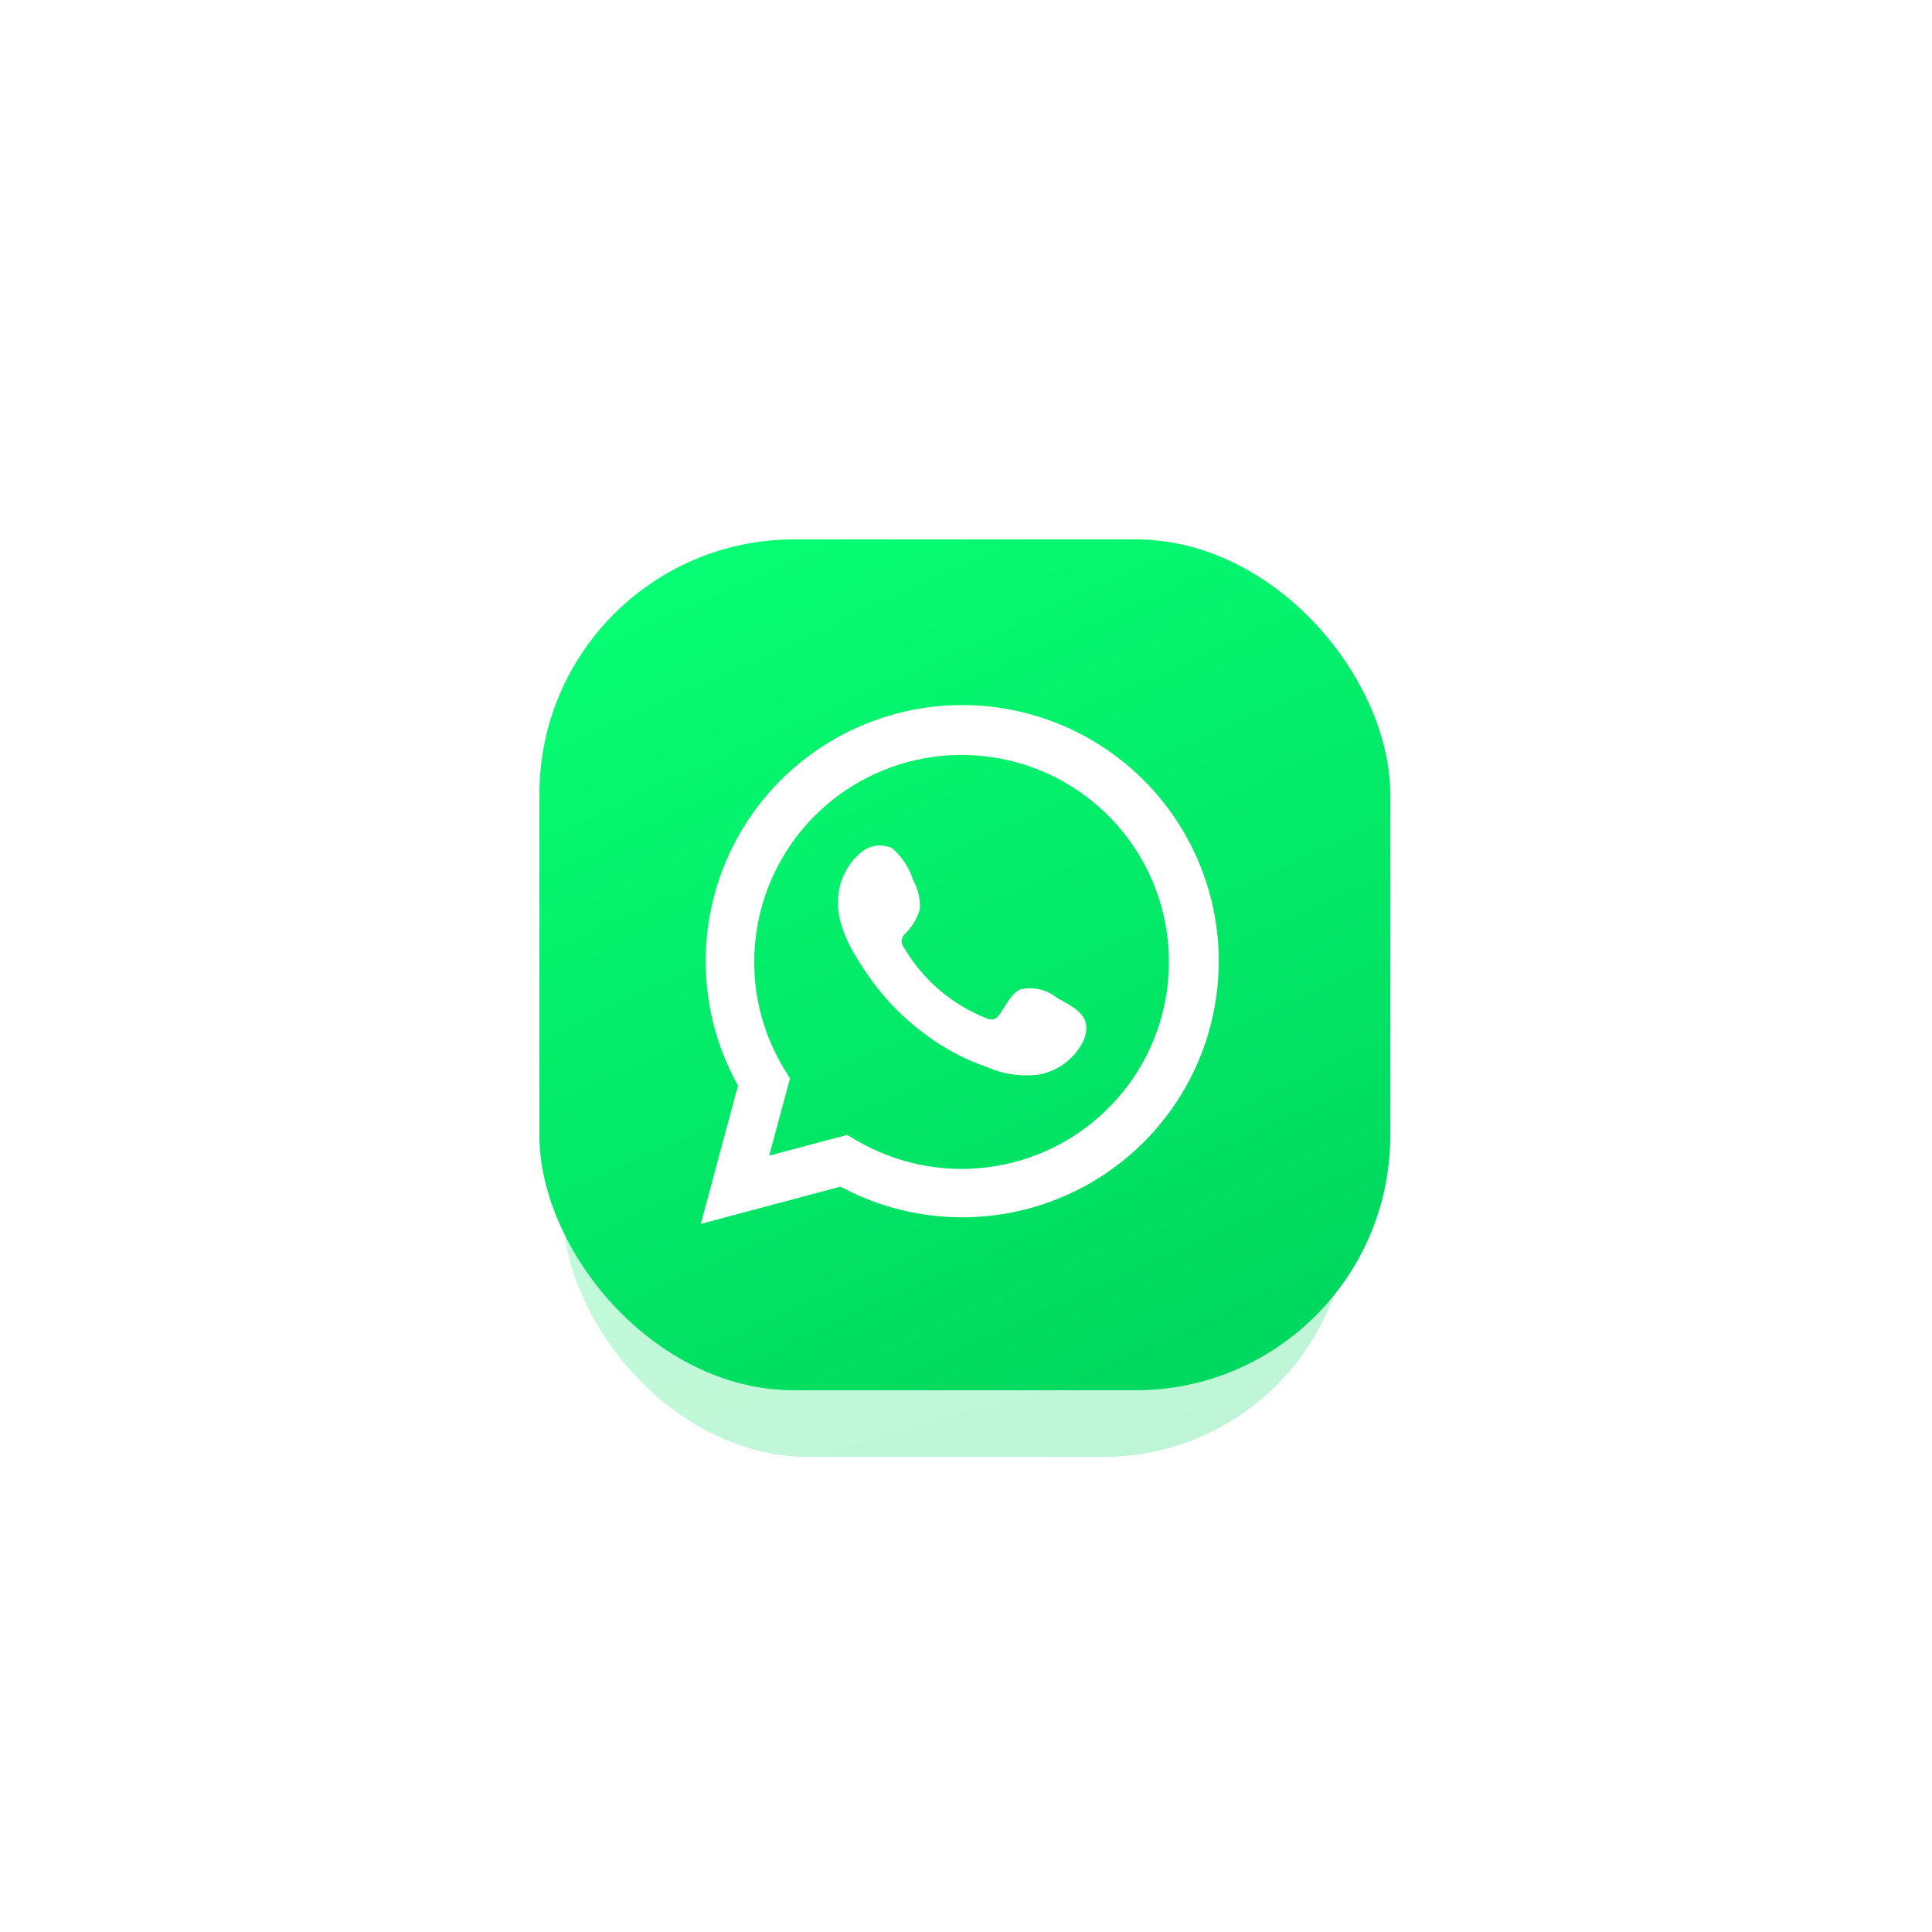
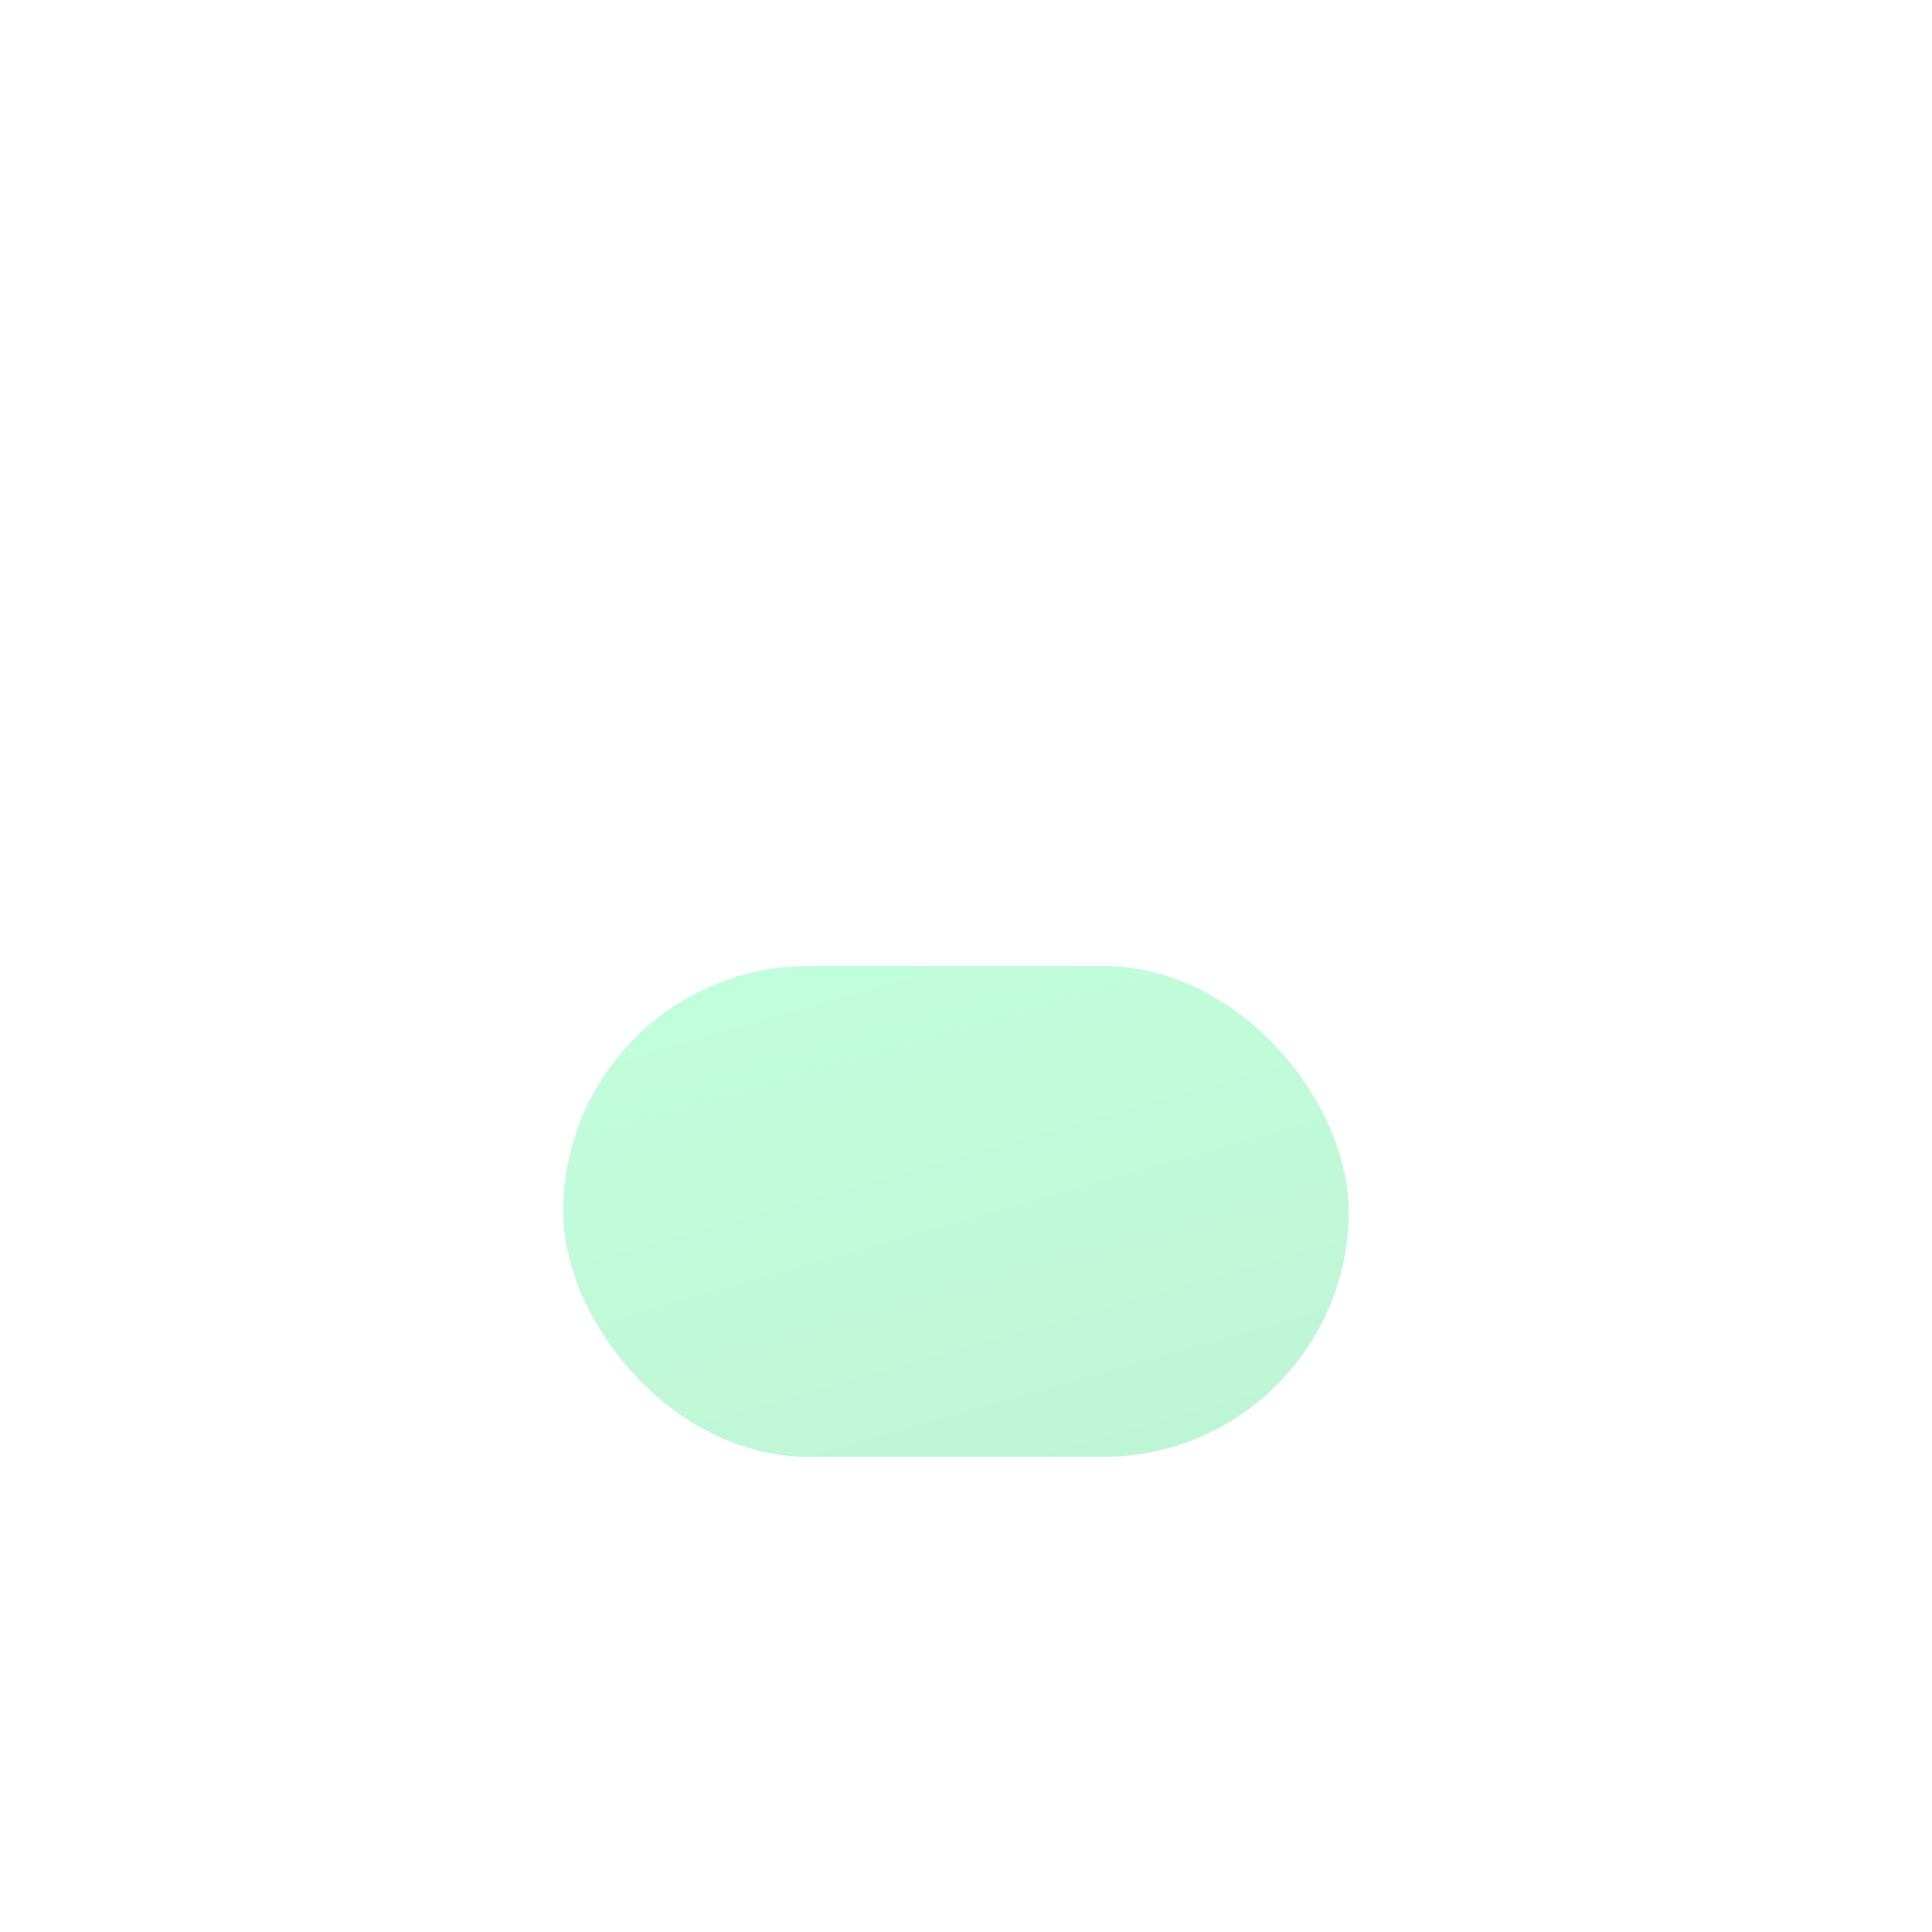
<svg xmlns="http://www.w3.org/2000/svg" width="124" height="124" viewBox="0 0 124 124" fill="none">
  <g filter="url(#filter0_d_2388_2164)">
-     <rect x="25" y="25" width="74" height="74" rx="16.35" fill="white" />
    <g opacity="0.25" filter="url(#filter1_f_2388_2164)">
      <rect x="36.148" y="62" width="50.41" height="31.507" rx="15.753" fill="url(#paint0_linear_2388_2164)" />
    </g>
-     <rect x="34.62" y="34.62" width="54.611" height="54.611" rx="16.35" fill="url(#paint1_linear_2388_2164)" />
    <g clip-path="url(#clip0_2388_2164)" filter="url(#filter2_i_2388_2164)">
-       <path d="M44.98 78.28L47.367 69.404C45.442 65.947 44.83 61.912 45.644 58.041C46.459 54.169 48.644 50.721 51.799 48.328C54.954 45.935 58.868 44.759 62.822 45.014C66.776 45.27 70.505 46.941 73.325 49.72C76.145 52.499 77.867 56.2 78.174 60.144C78.481 64.088 77.353 68.01 74.998 71.191C72.642 74.371 69.216 76.597 65.349 77.46C61.483 78.323 57.434 77.764 53.946 75.888L44.98 78.28ZM54.378 72.566L54.932 72.894C57.459 74.389 60.41 75.008 63.325 74.654C66.24 74.3 68.956 72.993 71.05 70.937C73.144 68.881 74.497 66.191 74.9 63.287C75.302 60.383 74.731 57.427 73.275 54.88C71.82 52.334 69.561 50.34 66.852 49.209C64.142 48.078 61.134 47.873 58.296 48.627C55.458 49.381 52.949 51.051 51.161 53.377C49.373 55.703 48.406 58.554 48.41 61.486C48.408 63.917 49.081 66.301 50.356 68.372L50.703 68.945L49.369 73.898L54.378 72.566Z" fill="white" />
-       <path fill-rule="evenodd" clip-rule="evenodd" d="M67.836 63.765C67.511 63.503 67.13 63.319 66.723 63.226C66.316 63.133 65.893 63.135 65.486 63.23C64.875 63.483 64.481 64.44 64.086 64.919C64.003 65.033 63.88 65.114 63.742 65.145C63.603 65.176 63.458 65.156 63.334 65.088C61.098 64.213 59.223 62.609 58.015 60.537C57.912 60.408 57.863 60.244 57.879 60.079C57.895 59.915 57.974 59.763 58.099 59.655C58.54 59.22 58.863 58.681 59.039 58.088C59.078 57.434 58.928 56.783 58.607 56.212C58.358 55.411 57.886 54.698 57.244 54.157C56.913 54.008 56.547 53.959 56.188 54.014C55.83 54.069 55.495 54.226 55.224 54.467C54.753 54.872 54.38 55.377 54.131 55.946C53.882 56.514 53.764 57.131 53.786 57.751C53.787 58.099 53.831 58.445 53.917 58.783C54.136 59.593 54.471 60.367 54.913 61.081C55.233 61.628 55.581 62.157 55.957 62.667C57.178 64.341 58.713 65.762 60.477 66.851C61.362 67.405 62.308 67.855 63.296 68.193C64.323 68.658 65.456 68.836 66.576 68.709C67.214 68.613 67.819 68.361 68.337 67.977C68.855 67.592 69.27 67.087 69.546 66.504C69.708 66.153 69.757 65.759 69.687 65.378C69.518 64.6 68.475 64.14 67.836 63.765Z" fill="white" />
+       <path d="M44.98 78.28L47.367 69.404C45.442 65.947 44.83 61.912 45.644 58.041C54.954 45.935 58.868 44.759 62.822 45.014C66.776 45.27 70.505 46.941 73.325 49.72C76.145 52.499 77.867 56.2 78.174 60.144C78.481 64.088 77.353 68.01 74.998 71.191C72.642 74.371 69.216 76.597 65.349 77.46C61.483 78.323 57.434 77.764 53.946 75.888L44.98 78.28ZM54.378 72.566L54.932 72.894C57.459 74.389 60.41 75.008 63.325 74.654C66.24 74.3 68.956 72.993 71.05 70.937C73.144 68.881 74.497 66.191 74.9 63.287C75.302 60.383 74.731 57.427 73.275 54.88C71.82 52.334 69.561 50.34 66.852 49.209C64.142 48.078 61.134 47.873 58.296 48.627C55.458 49.381 52.949 51.051 51.161 53.377C49.373 55.703 48.406 58.554 48.41 61.486C48.408 63.917 49.081 66.301 50.356 68.372L50.703 68.945L49.369 73.898L54.378 72.566Z" fill="white" />
    </g>
  </g>
  <defs>
    <filter id="filter0_d_2388_2164" x="1.90735e-06" y="1.90735e-06" width="124" height="124" filterUnits="userSpaceOnUse" color-interpolation-filters="sRGB">
      <feFlood flood-opacity="0" result="BackgroundImageFix" />
      <feColorMatrix in="SourceAlpha" type="matrix" values="0 0 0 0 0 0 0 0 0 0 0 0 0 0 0 0 0 0 127 0" result="hardAlpha" />
      <feOffset />
      <feGaussianBlur stdDeviation="12.5" />
      <feComposite in2="hardAlpha" operator="out" />
      <feColorMatrix type="matrix" values="0 0 0 0 0 0 0 0 0 0 0 0 0 0 0 0 0 0 0.25 0" />
      <feBlend mode="normal" in2="BackgroundImageFix" result="effect1_dropShadow_2388_2164" />
      <feBlend mode="normal" in="SourceGraphic" in2="effect1_dropShadow_2388_2164" result="shape" />
    </filter>
    <filter id="filter1_f_2388_2164" x="33.173" y="59.024" width="56.362" height="37.458" filterUnits="userSpaceOnUse" color-interpolation-filters="sRGB">
      <feFlood flood-opacity="0" result="BackgroundImageFix" />
      <feBlend mode="normal" in="SourceGraphic" in2="BackgroundImageFix" result="shape" />
      <feGaussianBlur stdDeviation="1.488" result="effect1_foregroundBlur_2388_2164" />
    </filter>
    <filter id="filter2_i_2388_2164" x="44.98" y="44.98" width="33.3" height="33.573" filterUnits="userSpaceOnUse" color-interpolation-filters="sRGB">
      <feFlood flood-opacity="0" result="BackgroundImageFix" />
      <feBlend mode="normal" in="SourceGraphic" in2="BackgroundImageFix" result="shape" />
      <feColorMatrix in="SourceAlpha" type="matrix" values="0 0 0 0 0 0 0 0 0 0 0 0 0 0 0 0 0 0 127 0" result="hardAlpha" />
      <feOffset dy="0.273" />
      <feGaussianBlur stdDeviation="0.681" />
      <feComposite in2="hardAlpha" operator="arithmetic" k2="-1" k3="1" />
      <feColorMatrix type="matrix" values="0 0 0 0 0 0 0 0 0 0 0 0 0 0 0 0 0 0 0.1 0" />
      <feBlend mode="normal" in2="shape" result="effect1_innerShadow_2388_2164" />
    </filter>
    <linearGradient id="paint0_linear_2388_2164" x1="64.838" y1="94.446" x2="54.562" y2="58.229" gradientUnits="userSpaceOnUse">
      <stop stop-color="#00D95F" />
      <stop offset="1" stop-color="#07FF74" />
    </linearGradient>
    <linearGradient id="paint1_linear_2388_2164" x1="65.7" y1="90.86" x2="40.17" y2="34.62" gradientUnits="userSpaceOnUse">
      <stop stop-color="#00D95F" />
      <stop offset="1" stop-color="#07FF74" />
    </linearGradient>
    <clipPath id="clip0_2388_2164">
-       <rect width="33.3" height="33.3" fill="white" transform="translate(44.98 44.98)" />
-     </clipPath>
+       </clipPath>
  </defs>
</svg>